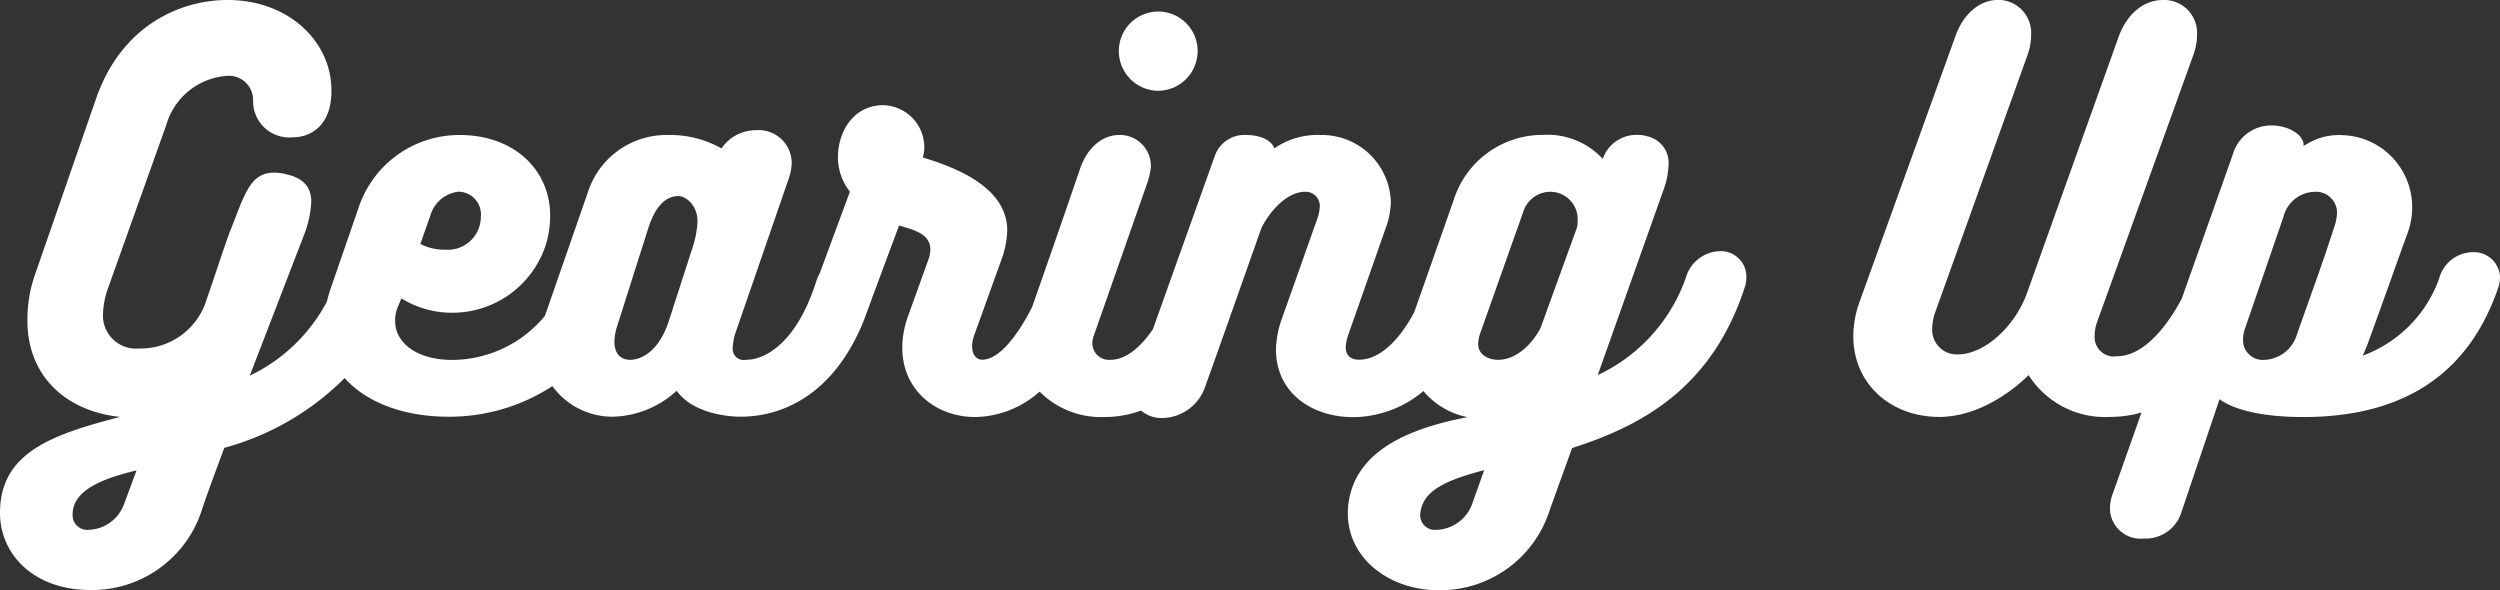
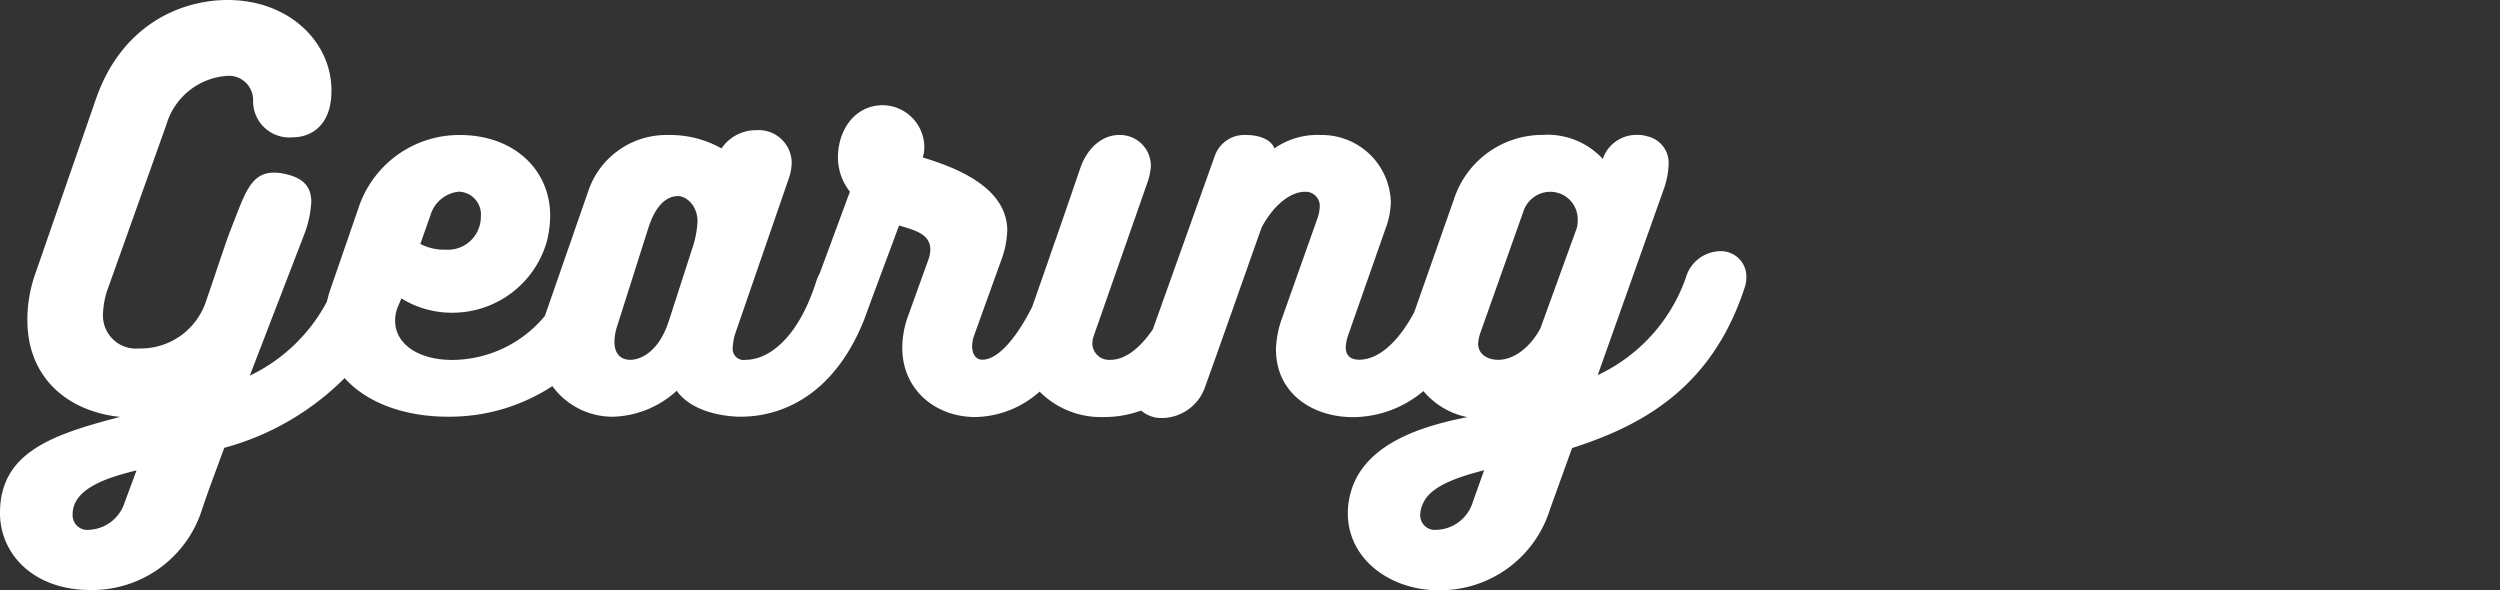
<svg xmlns="http://www.w3.org/2000/svg" id="Layer_1" style="fill:#fff;" data-name="Layer 1" viewBox="0 0 227.2 53.65">
  <rect x="0" y="0" width="227.2" height="53.65" fill="#333333" stroke="none" />
  <defs>
    <style>.cls-1{fill:none;}</style>
  </defs>
  <title>gearingup</title>
  <path class="cls-1" d="M6.59,46.75a1.33,1.33,0,0,0,1.48,1.4,3.55,3.55,0,0,0,3.23-2.44l1.09-3C9.6,43.44,6.59,44.44,6.59,46.75Z" />
-   <path class="cls-1" d="M61.65,17.81c-.7,0-1.92.35-2.75,3L56.1,29.6a4.75,4.75,0,0,0-.26,1.48c0,1,.48,1.62,1.44,1.62s2.58-.66,3.49-3.49l2.1-6.5a8.91,8.91,0,0,0,.52-2.58C63.39,18.64,62.48,17.81,61.65,17.81Z" />
  <path class="cls-1" d="M43.53,20.74a2.94,2.94,0,0,0,.17-1,2.07,2.07,0,0,0-2-2.27,3,3,0,0,0-2.58,2.14l-.92,2.62a4.71,4.71,0,0,0,2.27.52A2.93,2.93,0,0,0,43.53,20.74Z" />
  <path class="cls-1" d="M129.28,45.84a2.54,2.54,0,0,0-.22.92,1.33,1.33,0,0,0,1.48,1.4,3.56,3.56,0,0,0,3.27-2.44l1-3C132,43.48,129.89,44.31,129.28,45.84Z" />
  <path class="cls-1" d="M210.4,17.42a3,3,0,0,0-2.88,2.31L204,29.86a2.86,2.86,0,0,0-.17,1,1.79,1.79,0,0,0,2,1.83,3.2,3.2,0,0,0,2.84-2.14c1.18-3.41,2.4-6.64,3.49-10.08a4.26,4.26,0,0,0,.22-1.22A1.91,1.91,0,0,0,210.4,17.42Z" />
  <path class="cls-1" d="M140.85,17.42a2.59,2.59,0,0,0-2.4,1.83l-3.93,11.09a3.86,3.86,0,0,0-.17.87c0,1,.79,1.48,1.83,1.48,1.48,0,3-1.22,3.84-2.88l3.32-9.21a3.08,3.08,0,0,0,0-.61A2.49,2.49,0,0,0,140.85,17.42Z" />
-   <path d="M105.26,8.25a3.61,3.61,0,0,0,3.58-3.62,3.58,3.58,0,0,0-7.16,0A3.61,3.61,0,0,0,105.26,8.25Z" />
  <path d="M156.26,22.83a3.31,3.31,0,0,0-3.06,2.44,15.42,15.42,0,0,1-8,8.82l6-16.89a7.29,7.29,0,0,0,.44-2.23,2.47,2.47,0,0,0-1.92-2.58,2.8,2.8,0,0,0-.87-.13,3.23,3.23,0,0,0-3.19,2.18,6.84,6.84,0,0,0-5.46-2.18,8.47,8.47,0,0,0-8.08,5.89l-3.6,10.24c-1.62,3-3.42,4.3-5,4.3-.79,0-1.22-.39-1.22-1.14a4,4,0,0,1,.22-1.09l3.4-9.69a7.32,7.32,0,0,0,.48-2.4A6.27,6.27,0,0,0,120,12.27a6.81,6.81,0,0,0-4.19,1.22c-.26-.79-1.35-1.22-2.53-1.22a2.85,2.85,0,0,0-2.84,1.79l-5.67,15.87c-1.37,2-2.72,2.77-3.84,2.77a1.52,1.52,0,0,1-1.66-1.48,2.19,2.19,0,0,1,.13-.7l4.8-13.71a6.67,6.67,0,0,0,.39-1.62,2.81,2.81,0,0,0-2.92-2.92c-1.35,0-2.79,1-3.49,3-1.32,3.87-3,8.69-4.38,12.63-1.45,2.86-3.11,4.79-4.53,4.79-.61,0-.92-.57-.92-1.18a2.81,2.81,0,0,1,.17-1l2.58-7.16a8.5,8.5,0,0,0,.44-2.4c0-4.15-5.24-5.89-7.68-6.64A3.17,3.17,0,0,0,84,13.27a3.83,3.83,0,0,0-3.75-3.71c-2.58,0-4.1,2.27-4.1,4.76a5.06,5.06,0,0,0,1.09,3.1l-2.74,7.41a3.82,3.82,0,0,0-.31.71c-1.7,5.37-4.45,7.16-6.42,7.16a1,1,0,0,1-1.18-1.09,5.12,5.12,0,0,1,.22-1.27L71.69,16.2a4.58,4.58,0,0,0,.26-1.44,3,3,0,0,0-3.19-2.93,3.79,3.79,0,0,0-3.19,1.66,9.46,9.46,0,0,0-4.85-1.22,7.49,7.49,0,0,0-7.2,4.93l-4,11.51a11,11,0,0,1-8.42,4c-3.19,0-5.19-1.53-5.19-3.54a3.15,3.15,0,0,1,.22-1.22l.35-.83A8.69,8.69,0,0,0,41,28.42,8.92,8.92,0,0,0,49.68,22,9.69,9.69,0,0,0,50,19.6c0-4.15-3.27-7.33-8.21-7.33a9.64,9.64,0,0,0-9.21,6.63L30,26.37c-.12.36-.21.71-.3,1.06a15.49,15.49,0,0,1-7,6.71l4.93-12.79a9.68,9.68,0,0,0,.66-3c0-1.22-.57-2.1-2.18-2.49a4.35,4.35,0,0,0-1.22-.17c-2.23,0-2.71,2.18-4,5.37-.66,1.79-1.48,4.37-2.1,6.11a6.26,6.26,0,0,1-6.16,4.5,3,3,0,0,1-3.27-3.14,7.54,7.54,0,0,1,.48-2.4l5.28-14.8A6.19,6.19,0,0,1,20.56,6.9,2.2,2.2,0,0,1,23,9.21a3.29,3.29,0,0,0,3.58,3.27c1.79,0,3.54-1.18,3.54-4.19C30.17,3.84,26.28,0,20.69,0,16.37,0,11,2.31,8.69,9.08L3.19,24.93a12.41,12.41,0,0,0-.7,4.19c0,5.06,3.49,8.25,8.43,8.77C4.63,39.51,0,41.17,0,46.62c0,3.75,3.06,7,8.21,7a10.48,10.48,0,0,0,10.17-7.38c.61-1.83,1.35-3.75,2-5.54a24.51,24.51,0,0,0,10.94-6.34c2,2.23,5.4,3.51,9.4,3.51a17.09,17.09,0,0,0,9.48-2.78,6.75,6.75,0,0,0,5.54,2.78,8.9,8.9,0,0,0,5.76-2.36c1.4,2,4.5,2.36,5.81,2.36,3.62,0,8.47-1.83,11.26-8.91.27-.75.51-1.38.7-1.92h0l2.44-6.55c1.22.39,2.84.7,2.84,2.18a3,3,0,0,1-.13.79l-1.92,5.33A8.47,8.47,0,0,0,82,31.61c0,3.8,3,6.29,6.64,6.29a9,9,0,0,0,5.84-2.31,7.87,7.87,0,0,0,5.86,2.31,9.69,9.69,0,0,0,3.36-.59,2.85,2.85,0,0,0,1.92.68,4.19,4.19,0,0,0,3.93-2.92c1.53-4.24,3.62-10.22,5.11-14.41,1.18-2.18,2.71-3.23,3.93-3.23a1.28,1.28,0,0,1,1.35,1.35,3.71,3.71,0,0,1-.22,1.09l-3.19,9a8.88,8.88,0,0,0-.57,2.88c0,4,3.32,6.16,7,6.16a10,10,0,0,0,6.4-2.37,7,7,0,0,0,4,2.37c-4.06.79-9.25,2.36-10.56,6.68a7.07,7.07,0,0,0-.31,2.05c0,4.23,3.93,7,8.21,7a10.45,10.45,0,0,0,10.17-7.38l2-5.54c6.24-2,12.66-5.37,15.67-14.54a2.87,2.87,0,0,0,.17-1A2.31,2.31,0,0,0,156.26,22.83ZM39.12,19.56a3,3,0,0,1,2.58-2.14,2.07,2.07,0,0,1,2,2.27,3,3,0,0,1-3.23,3,4.71,4.71,0,0,1-2.27-.52ZM11.31,45.71a3.55,3.55,0,0,1-3.23,2.44,1.33,1.33,0,0,1-1.48-1.4c0-2.31,3-3.32,5.81-4Zm51.56-23-2.1,6.5C59.86,32,58.2,32.7,57.28,32.7s-1.44-.61-1.44-1.62a4.75,4.75,0,0,1,.26-1.48l2.79-8.78c.83-2.66,2.05-3,2.75-3s1.75.83,1.75,2.31A8.91,8.91,0,0,1,62.87,22.7Zm70.95,23a3.56,3.56,0,0,1-3.27,2.44,1.33,1.33,0,0,1-1.48-1.4,2.54,2.54,0,0,1,.22-.92c.61-1.53,2.75-2.36,5.59-3.1Zm9.52-25.1L140,29.82c-.87,1.66-2.36,2.88-3.84,2.88-1,0-1.83-.52-1.83-1.48a3.86,3.86,0,0,1,.17-.87l3.93-11.09a2.59,2.59,0,0,1,2.4-1.83A2.49,2.49,0,0,1,143.38,20,3.08,3.08,0,0,1,143.33,20.61Z" />
-   <path d="M224.67,22.92a3.2,3.2,0,0,0-3,2.4,11.66,11.66,0,0,1-6.94,7l.39-.92c1.22-3.32,2.49-6.94,3.71-10.3a6.72,6.72,0,0,0,.39-2.27,6.55,6.55,0,0,0-6.33-6.55,5.67,5.67,0,0,0-3.54,1c.09-1-1.35-1.88-2.92-1.88A3.62,3.62,0,0,0,202.93,14l-4.66,13.16c-1.78,3.31-3.86,5.22-5.91,5.22a1.75,1.75,0,0,1-2-1.79,3.75,3.75,0,0,1,.22-1.31l8.78-24.36a5.46,5.46,0,0,0,.31-1.75A3,3,0,0,0,196.55,0c-1.57,0-3.19,1.09-4,3.32L184.2,26.67c-1.09,3-3.84,5.54-6.29,5.54a2.23,2.23,0,0,1-2.31-2.36,4.8,4.8,0,0,1,.26-1.44l8.43-23.49a5.51,5.51,0,0,0,.3-1.79,3,3,0,0,0-3-3.14c-1.53,0-3.1,1.09-3.89,3.32L169,27.42a9.23,9.23,0,0,0-.57,3.14c0,4.37,3.45,7.33,7.81,7.33,3.1,0,6.11-1.83,8.12-3.8a8.22,8.22,0,0,0,7.38,3.8,10.52,10.52,0,0,0,2.88-.4l-2.57,7.26a4.1,4.1,0,0,0-.3,1.48,2.78,2.78,0,0,0,3.06,2.71,3.4,3.4,0,0,0,3.41-2.31l3.49-10.35c1.35,1,4,1.62,7.6,1.62,8.47,0,14.8-3.36,17.68-11.61a3.46,3.46,0,0,0,.22-1A2.38,2.38,0,0,0,224.67,22.92Zm-12.49-2.44c-1.09,3.45-2.31,6.68-3.49,10.08a3.2,3.2,0,0,1-2.84,2.14,1.79,1.79,0,0,1-2-1.83,2.86,2.86,0,0,1,.17-1l3.49-10.13a3,3,0,0,1,2.88-2.31,1.91,1.91,0,0,1,2,1.83A4.26,4.26,0,0,1,212.19,20.47Z" />
</svg>